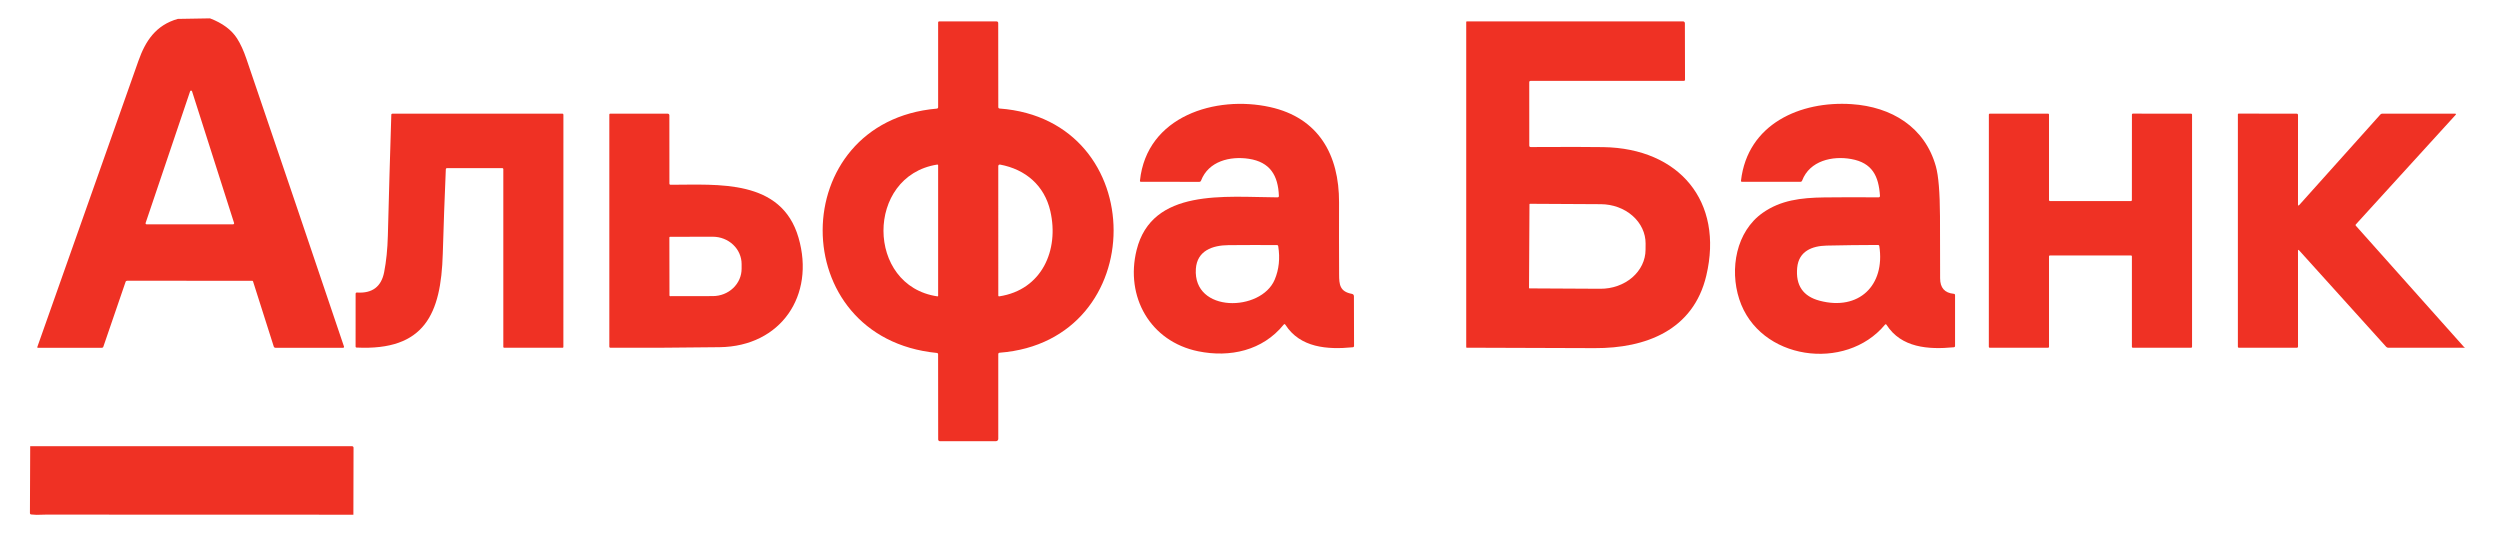
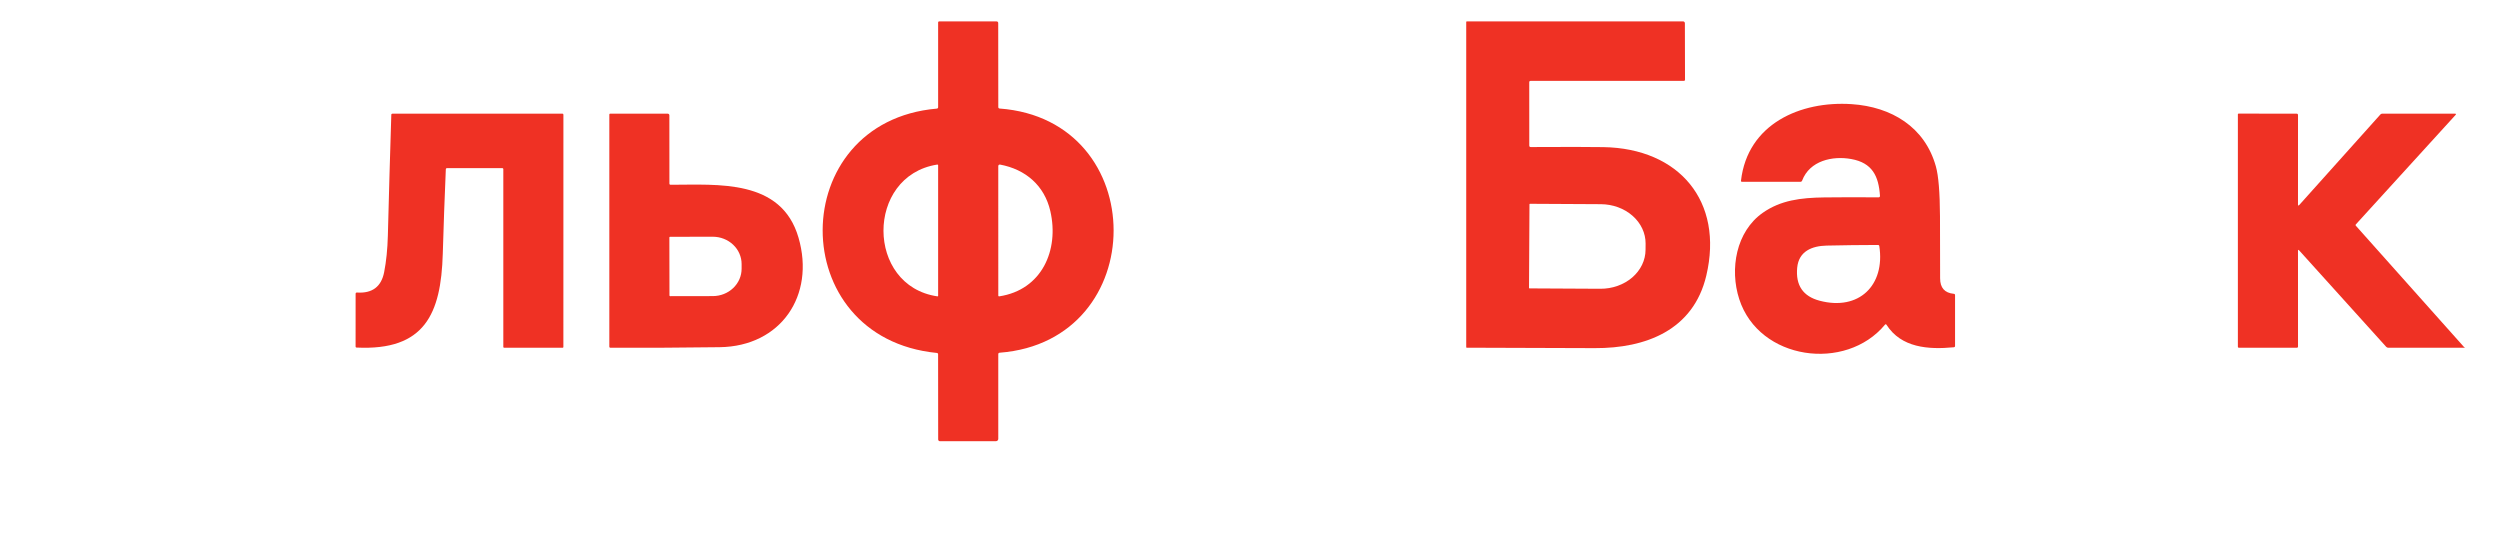
<svg xmlns="http://www.w3.org/2000/svg" width="233" height="50" viewBox="0 0 233 50" fill="none">
-   <path d="M19.573 1.711C20.736 2.155 21.576 2.778 22.092 3.58C22.413 4.082 22.704 4.716 22.965 5.484C26.004 14.397 29.036 23.336 32.061 32.302C32.065 32.315 32.066 32.328 32.064 32.341C32.062 32.354 32.057 32.366 32.049 32.377C32.042 32.388 32.032 32.397 32.02 32.403C32.008 32.409 31.995 32.412 31.982 32.412H25.671C25.636 32.412 25.602 32.401 25.574 32.381C25.546 32.361 25.525 32.332 25.515 32.3L23.582 26.223C23.578 26.207 23.568 26.194 23.555 26.184C23.541 26.174 23.525 26.169 23.508 26.169L11.844 26.166C11.814 26.166 11.784 26.176 11.76 26.193C11.735 26.211 11.716 26.236 11.706 26.265L9.631 32.316C9.61 32.38 9.564 32.412 9.496 32.412H3.538C3.48 32.412 3.461 32.385 3.48 32.332C6.621 23.437 9.763 14.547 12.905 5.662C13.561 3.807 14.529 2.342 16.568 1.762L19.573 1.711ZM13.571 20.783C13.566 20.797 13.564 20.812 13.567 20.827C13.569 20.842 13.574 20.856 13.583 20.868C13.592 20.88 13.603 20.89 13.617 20.897C13.63 20.904 13.645 20.907 13.659 20.907L21.727 20.905C21.742 20.905 21.756 20.901 21.769 20.895C21.782 20.888 21.794 20.878 21.802 20.866C21.811 20.855 21.817 20.841 21.819 20.827C21.821 20.812 21.82 20.797 21.816 20.783L17.898 8.508C17.892 8.489 17.88 8.472 17.864 8.461C17.849 8.449 17.829 8.442 17.81 8.442C17.79 8.442 17.771 8.448 17.755 8.459C17.739 8.471 17.727 8.487 17.72 8.505L13.571 20.783Z" fill="#EF3124" />
  <path d="M87.434 9.983V2.093C87.434 2.066 87.444 2.04 87.464 2.022C87.483 2.003 87.509 1.992 87.536 1.992L92.885 1.995C92.924 1.995 92.962 2.01 92.99 2.038C93.018 2.066 93.034 2.104 93.034 2.144L93.041 9.99C93.041 10.021 93.053 10.051 93.074 10.074C93.095 10.097 93.124 10.111 93.156 10.114C107.335 11.158 107.326 31.782 93.17 32.873C93.082 32.879 93.039 32.926 93.039 33.013V40.906C93.039 40.962 93.016 41.016 92.977 41.056C92.937 41.096 92.882 41.118 92.826 41.118L87.6 41.121C87.557 41.121 87.516 41.104 87.486 41.074C87.455 41.043 87.438 41.002 87.438 40.959L87.431 33.025C87.431 32.946 87.391 32.902 87.312 32.894C73.062 31.492 73.191 11.352 87.305 10.123C87.391 10.115 87.434 10.069 87.434 9.983ZM87.338 15.34C80.656 16.403 80.681 26.651 87.371 27.621C87.379 27.622 87.387 27.621 87.394 27.619C87.402 27.617 87.409 27.613 87.415 27.608C87.421 27.603 87.426 27.596 87.429 27.589C87.432 27.582 87.434 27.575 87.434 27.567V15.42C87.434 15.356 87.402 15.329 87.338 15.34ZM97.891 19.674C97.34 17.282 95.579 15.784 93.205 15.338C93.185 15.334 93.164 15.334 93.144 15.339C93.124 15.344 93.106 15.354 93.09 15.367C93.074 15.38 93.061 15.397 93.052 15.416C93.043 15.434 93.039 15.455 93.039 15.476L93.041 27.548C93.041 27.559 93.043 27.569 93.047 27.578C93.052 27.588 93.058 27.596 93.066 27.603C93.074 27.61 93.083 27.615 93.094 27.618C93.104 27.621 93.115 27.622 93.125 27.621C97.102 27.018 98.728 23.312 97.891 19.674Z" fill="#EF3124" />
  <path d="M142.669 13.705C145.913 13.688 148.172 13.69 149.444 13.712C156.498 13.831 160.669 18.759 159.026 25.691C157.821 30.78 153.379 32.467 148.627 32.446C144.648 32.427 140.673 32.413 136.701 32.406C136.669 32.406 136.652 32.389 136.652 32.354V2.051C136.652 2.013 136.67 1.995 136.706 1.995L156.86 1.992C156.905 1.992 156.948 2.01 156.98 2.041C157.012 2.073 157.03 2.116 157.031 2.16L157.043 7.42C157.043 7.499 157.002 7.539 156.921 7.539H142.655C142.569 7.539 142.526 7.582 142.526 7.667L142.529 13.565C142.529 13.658 142.575 13.705 142.669 13.705ZM142.547 19.041L142.505 26.831C142.505 26.843 142.51 26.855 142.519 26.864C142.528 26.873 142.539 26.878 142.552 26.878L149.157 26.913C149.707 26.916 150.252 26.824 150.762 26.643C151.271 26.463 151.734 26.196 152.125 25.86C152.516 25.523 152.826 25.122 153.039 24.681C153.252 24.239 153.363 23.766 153.365 23.287L153.37 22.698C153.374 21.731 152.938 20.801 152.156 20.113C151.374 19.425 150.31 19.035 149.199 19.03L142.594 18.994C142.582 18.994 142.57 18.999 142.561 19.008C142.552 19.017 142.547 19.029 142.547 19.041Z" fill="#EF3124" />
-   <path d="M119.632 30.263C117.679 32.67 114.643 33.347 111.672 32.74C107.195 31.824 104.856 27.653 105.931 23.307C107.363 17.511 114.174 18.37 119.059 18.394C119.151 18.394 119.196 18.348 119.193 18.256C119.122 16.349 118.368 15.102 116.393 14.8C114.655 14.534 112.636 15.011 111.936 16.835C111.906 16.91 111.851 16.948 111.772 16.948L106.342 16.945C106.269 16.945 106.236 16.909 106.244 16.835C106.875 10.812 113.314 8.863 118.365 9.978C122.901 10.98 124.814 14.436 124.8 18.866C124.792 21.106 124.794 23.345 124.805 25.583C124.809 26.518 124.865 27.177 125.992 27.387C126.121 27.412 126.186 27.49 126.186 27.62L126.197 32.233C126.197 32.314 126.157 32.358 126.076 32.366C123.704 32.597 121.179 32.41 119.802 30.272C119.749 30.188 119.693 30.185 119.632 30.263ZM118.8 26.067C119.2 25.12 119.311 24.081 119.132 22.95C119.121 22.878 119.079 22.842 119.006 22.84C117.504 22.832 116.002 22.835 114.499 22.847C112.994 22.859 111.569 23.368 111.454 25.055C111.174 29.191 117.522 29.078 118.8 26.067Z" fill="#EF3124" />
  <path d="M175.676 30.265C172.022 34.667 163.95 33.59 162.099 27.884C161.186 25.074 161.803 21.569 164.303 19.824C165.957 18.667 167.814 18.427 170.036 18.399C171.718 18.378 173.402 18.377 175.088 18.394C175.105 18.394 175.122 18.391 175.138 18.384C175.154 18.378 175.168 18.368 175.18 18.355C175.192 18.343 175.201 18.328 175.207 18.311C175.213 18.295 175.215 18.278 175.214 18.261C175.097 16.408 174.494 15.174 172.536 14.822C170.791 14.504 168.665 14.973 167.959 16.828C167.93 16.906 167.873 16.945 167.791 16.945H162.361C162.285 16.945 162.251 16.908 162.261 16.833C162.873 11.548 167.798 9.385 172.583 9.707C176.279 9.957 179.398 11.824 180.426 15.518C180.669 16.392 180.796 17.938 180.807 20.156C180.817 22.079 180.82 24.006 180.819 25.936C180.817 26.821 181.241 27.303 182.09 27.382C182.171 27.388 182.211 27.432 182.211 27.513V32.237C182.211 32.315 182.173 32.358 182.095 32.366C179.711 32.595 177.193 32.408 175.826 30.275C175.781 30.203 175.731 30.2 175.676 30.265ZM169.597 28.029C173.244 28.99 175.709 26.599 175.153 22.941C175.141 22.867 175.097 22.831 175.022 22.831C173.429 22.834 171.835 22.853 170.242 22.889C168.877 22.92 167.648 23.413 167.499 24.941C167.34 26.59 168.039 27.62 169.597 28.029Z" fill="#EF3124" />
  <path d="M41.55 15.79C41.437 18.412 41.343 21.034 41.267 23.657C41.103 29.264 39.578 32.697 33.236 32.393C33.173 32.39 33.141 32.355 33.141 32.29L33.143 27.39C33.143 27.3 33.188 27.258 33.279 27.264C34.694 27.355 35.535 26.724 35.802 25.372C36 24.358 36.115 23.222 36.148 21.965C36.244 18.204 36.352 14.443 36.47 10.685C36.471 10.66 36.482 10.637 36.5 10.62C36.518 10.603 36.541 10.594 36.566 10.594H52.419C52.443 10.594 52.466 10.603 52.483 10.62C52.5 10.637 52.51 10.661 52.51 10.685L52.507 32.334C52.507 32.344 52.505 32.355 52.502 32.364C52.498 32.373 52.492 32.382 52.485 32.389C52.478 32.396 52.469 32.402 52.46 32.406C52.45 32.41 52.441 32.411 52.43 32.411H46.989C46.936 32.411 46.909 32.385 46.909 32.332V15.767C46.909 15.754 46.907 15.741 46.902 15.729C46.897 15.717 46.89 15.706 46.881 15.697C46.871 15.688 46.861 15.681 46.849 15.676C46.837 15.671 46.824 15.668 46.811 15.668H41.676C41.595 15.668 41.553 15.709 41.55 15.79Z" fill="#EF3124" />
  <path d="M62.506 17.22C66.903 17.22 72.824 16.657 74.42 22.145C75.992 27.542 72.773 32.278 67.084 32.358C63.689 32.404 60.296 32.422 56.904 32.411C56.827 32.411 56.789 32.374 56.789 32.299V10.673C56.789 10.62 56.816 10.594 56.868 10.594H62.231C62.272 10.594 62.311 10.61 62.34 10.638C62.369 10.667 62.385 10.705 62.385 10.746L62.389 17.103C62.389 17.181 62.428 17.22 62.506 17.22ZM62.385 22.14L62.394 27.538C62.395 27.555 62.402 27.572 62.415 27.584C62.428 27.596 62.444 27.603 62.462 27.603L66.439 27.596C67.15 27.595 67.833 27.325 68.335 26.846C68.838 26.367 69.12 25.718 69.118 25.042V24.608C69.118 24.273 69.048 23.942 68.912 23.633C68.777 23.323 68.579 23.043 68.329 22.807C68.079 22.57 67.783 22.383 67.457 22.256C67.131 22.128 66.782 22.063 66.429 22.063L62.453 22.07C62.444 22.07 62.434 22.072 62.426 22.076C62.418 22.079 62.41 22.084 62.404 22.091C62.398 22.098 62.393 22.105 62.389 22.114C62.386 22.122 62.385 22.131 62.385 22.14Z" fill="#EF3124" />
-   <path d="M198.614 23.807H191.046C191.025 23.807 191.005 23.816 190.99 23.83C190.975 23.845 190.967 23.866 190.967 23.887V32.331C190.967 32.352 190.958 32.372 190.944 32.387C190.929 32.402 190.908 32.41 190.887 32.41H185.439C185.418 32.41 185.398 32.402 185.383 32.387C185.368 32.372 185.359 32.352 185.359 32.331L185.362 10.672C185.362 10.651 185.37 10.63 185.385 10.615C185.4 10.601 185.42 10.592 185.441 10.592H190.887C190.908 10.592 190.929 10.601 190.944 10.615C190.958 10.63 190.967 10.651 190.967 10.672V18.658C190.967 18.679 190.975 18.699 190.99 18.714C191.005 18.729 191.025 18.737 191.046 18.737H198.612C198.633 18.737 198.653 18.729 198.668 18.714C198.683 18.699 198.691 18.679 198.691 18.658L198.696 10.669C198.696 10.648 198.704 10.628 198.719 10.613C198.734 10.598 198.754 10.59 198.775 10.59L204.219 10.595C204.24 10.595 204.26 10.603 204.275 10.618C204.29 10.633 204.299 10.653 204.299 10.674V32.331C204.299 32.352 204.29 32.372 204.275 32.387C204.26 32.402 204.24 32.41 204.219 32.41H198.773C198.752 32.41 198.732 32.402 198.717 32.387C198.702 32.372 198.693 32.352 198.693 32.331V23.887C198.693 23.866 198.685 23.845 198.67 23.83C198.655 23.816 198.635 23.807 198.614 23.807Z" fill="#EF3124" />
  <path d="M229.652 32.349C229.688 32.369 229.723 32.39 229.757 32.41H222.589C222.552 32.41 222.514 32.402 222.48 32.387C222.446 32.371 222.415 32.349 222.39 32.321L214.281 23.337C214.209 23.258 214.173 23.272 214.173 23.38L214.175 32.291C214.175 32.37 214.136 32.41 214.056 32.41H208.678C208.606 32.41 208.57 32.375 208.57 32.305V10.648C208.57 10.633 208.576 10.618 208.587 10.607C208.598 10.596 208.613 10.59 208.629 10.59L214.035 10.592C214.129 10.592 214.175 10.64 214.175 10.735L214.173 19.052C214.173 19.175 214.214 19.191 214.297 19.099L221.855 10.667C221.877 10.643 221.903 10.625 221.932 10.612C221.961 10.599 221.992 10.592 222.024 10.592H228.83C228.842 10.592 228.853 10.595 228.863 10.602C228.873 10.608 228.881 10.618 228.886 10.629C228.891 10.64 228.892 10.652 228.89 10.664C228.888 10.675 228.882 10.686 228.874 10.695L219.556 20.924C219.543 20.938 219.536 20.956 219.536 20.976C219.536 20.995 219.543 21.014 219.556 21.029L229.652 32.349Z" fill="#EF3124" />
-   <path d="M2.815 41.586L32.817 41.588C32.852 41.588 32.886 41.602 32.911 41.628C32.936 41.653 32.95 41.688 32.95 41.724L32.936 47.971L4.28 47.962L3.404 47.983L2.922 47.95C2.833 47.944 2.789 47.896 2.789 47.806L2.815 41.586Z" fill="#EF3124" />
</svg>